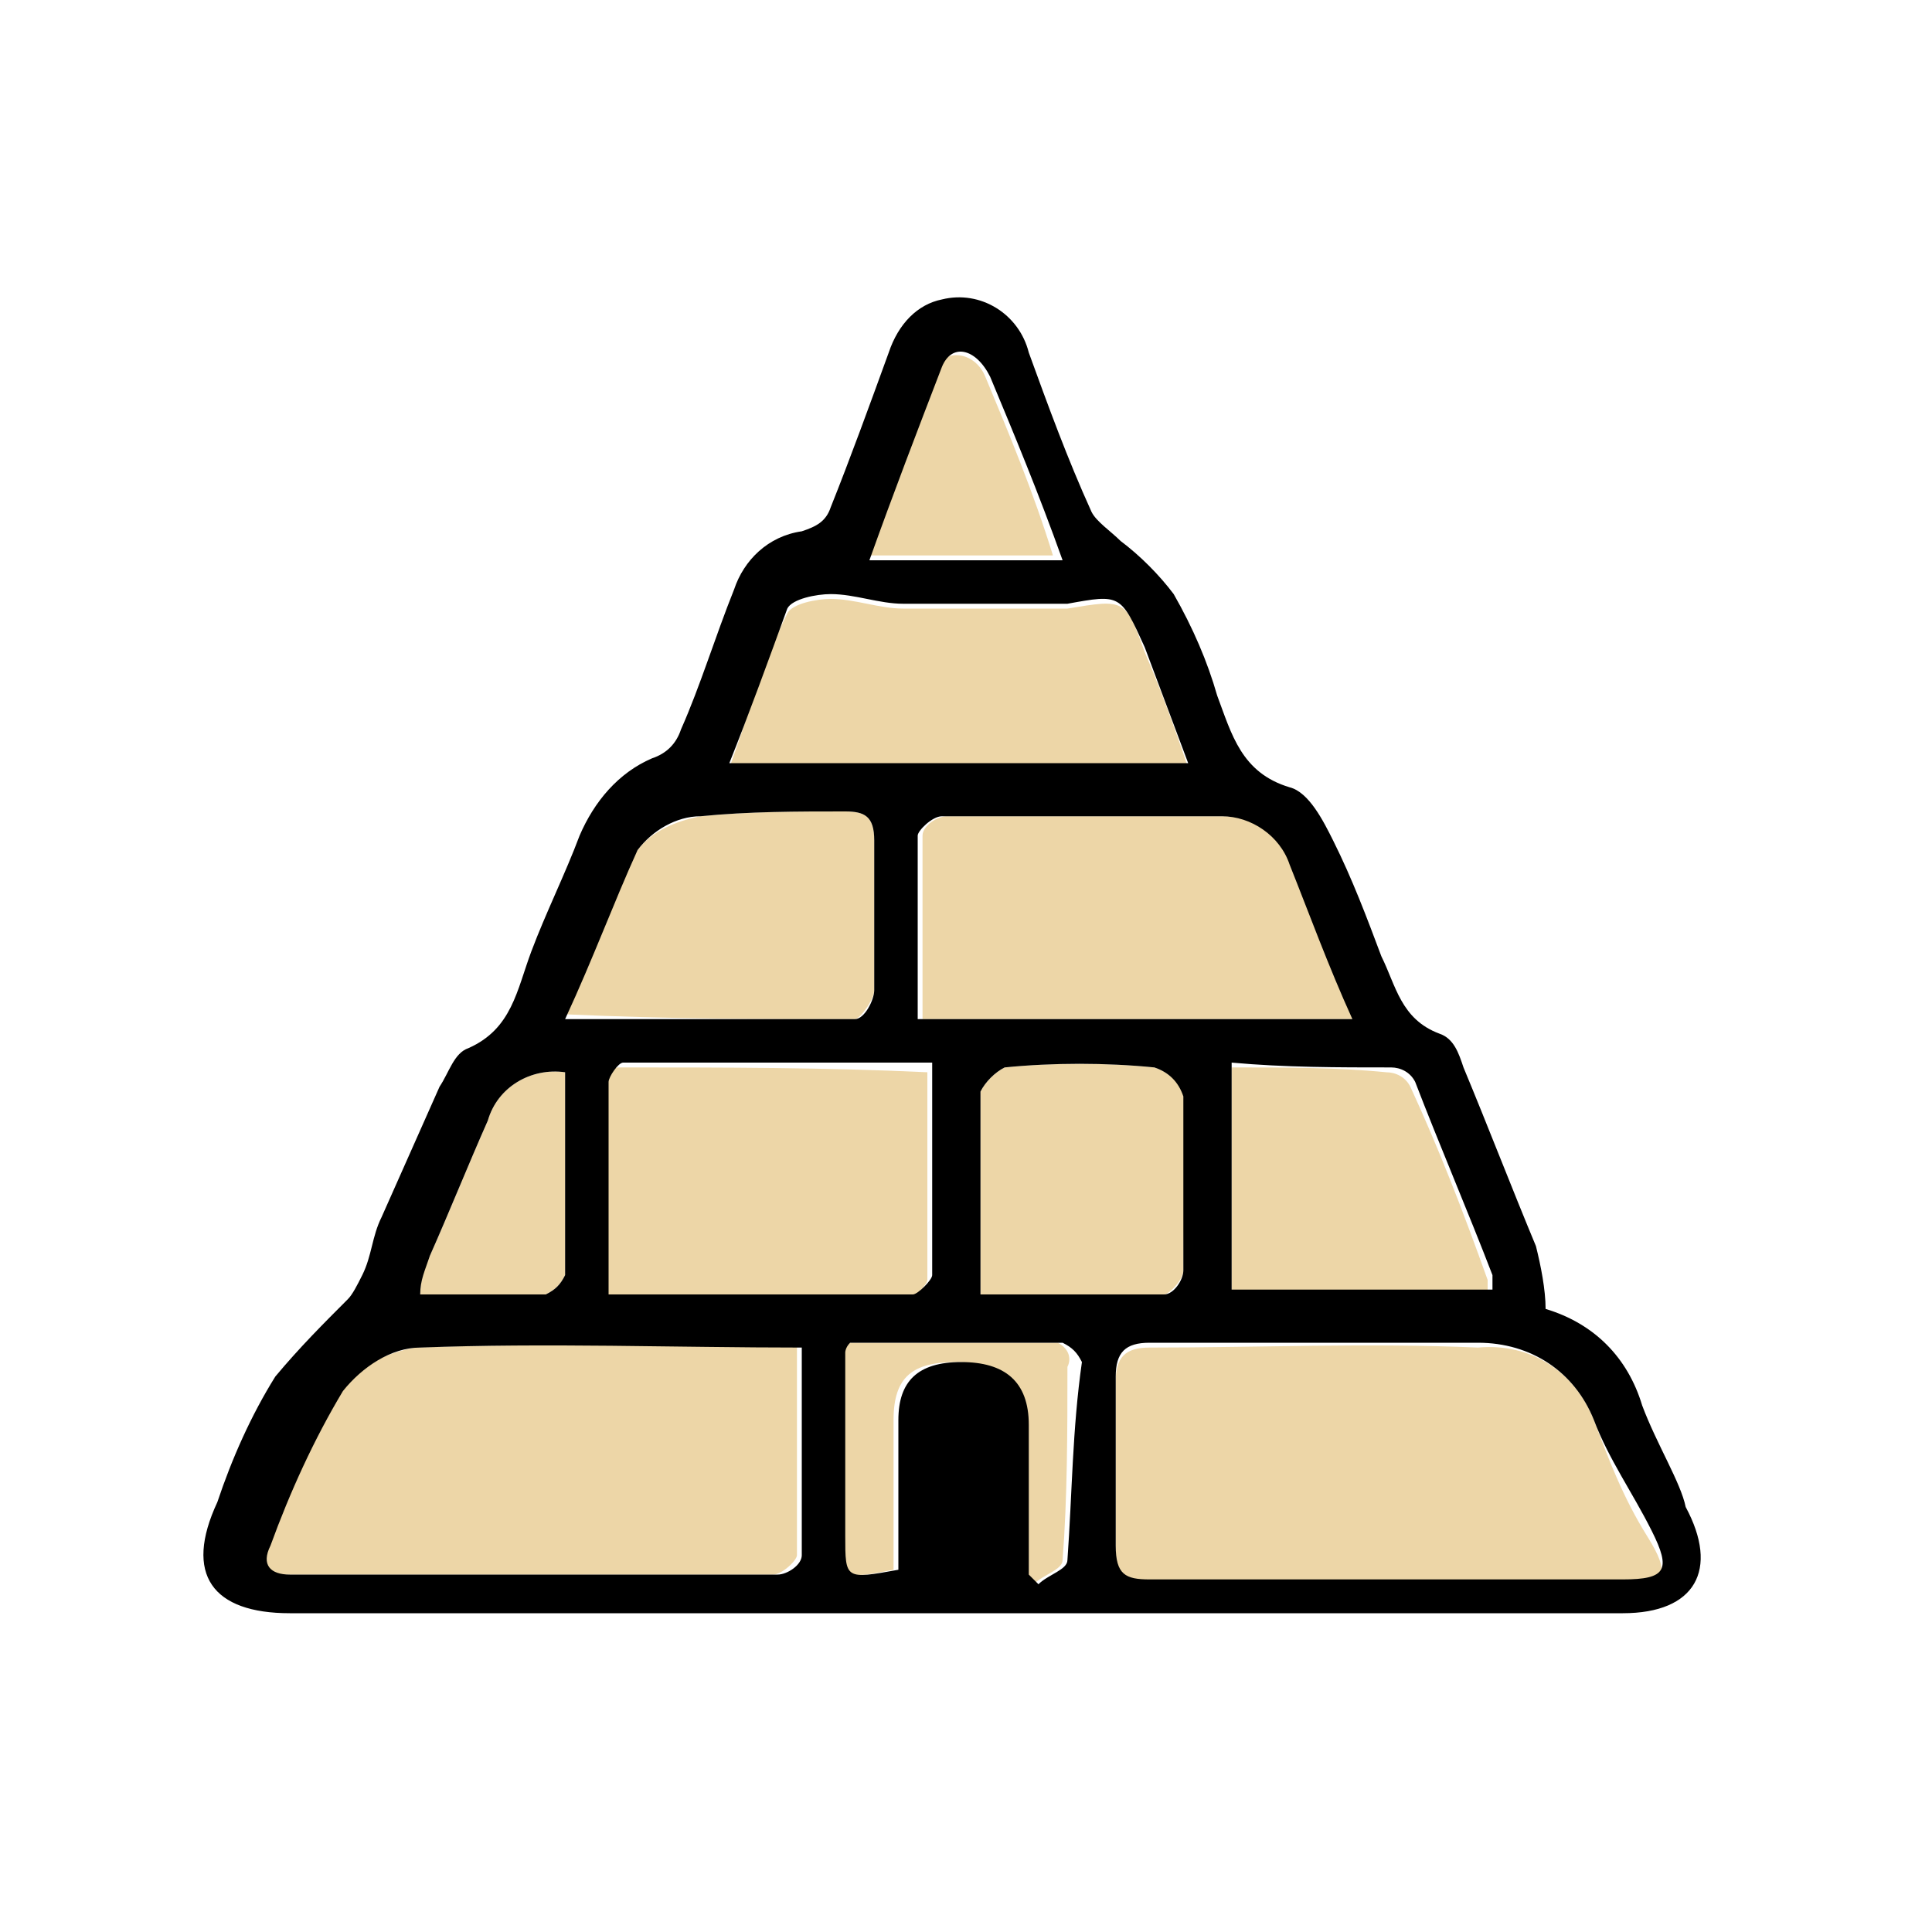
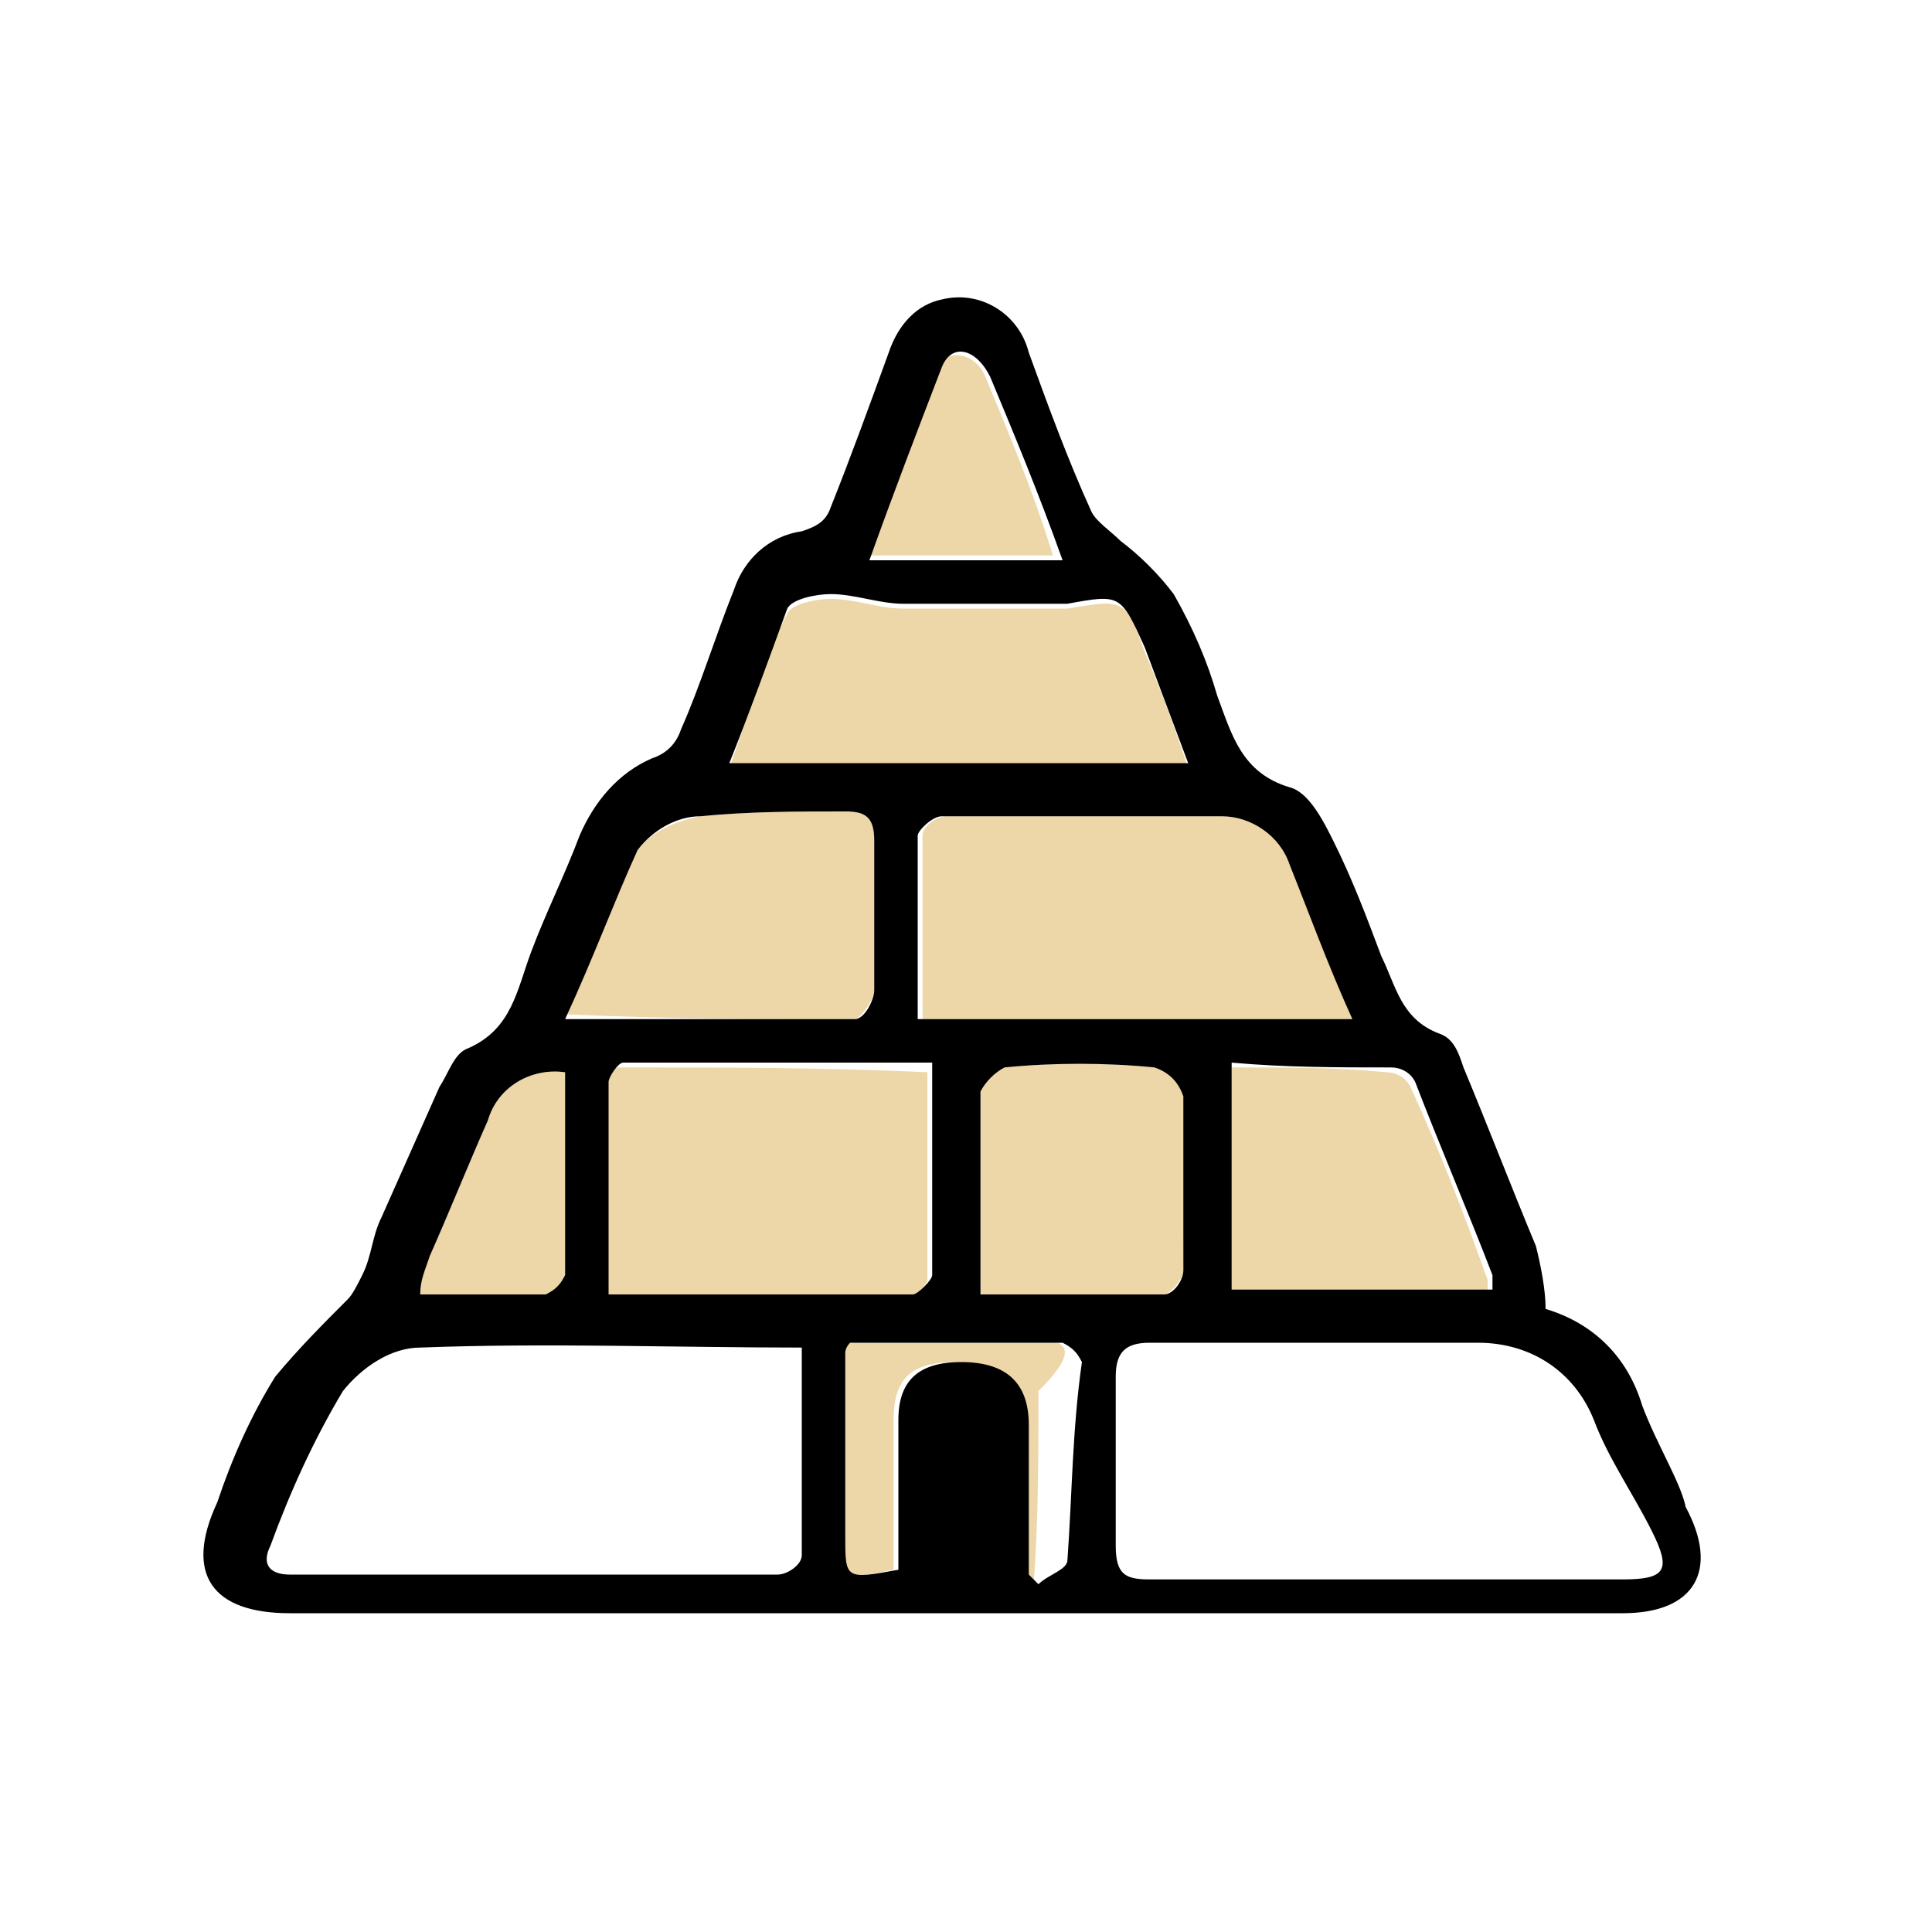
<svg xmlns="http://www.w3.org/2000/svg" version="1.1" id="Слой_1" x="0px" y="0px" viewBox="0 0 40 40" style="enable-background:new 0 0 40 40;" xml:space="preserve">
  <style type="text/css">
	.st0{fill:#EDD6A7;}
</style>
  <path class="st0" d="M20.4,7.8c-0.2-0.5-0.8-0.6-1-0.2c-0.5,1.3-1,2.6-1.5,3.9h3.9C21.4,10.2,20.9,9,20.4,7.8z" />
  <path class="st0" d="M23.7,13.5c-0.4-1.1-0.4-1.1-1.6-0.9c-0.2,0-0.3,0-0.5,0c-1,0-2,0-2.9,0c-0.5,0-1-0.2-1.5-0.2  c-0.3,0-0.8,0.1-0.9,0.3c-0.5,1-0.8,2.1-1.2,3.2h9.5C24.3,15,24,14.2,23.7,13.5z" />
  <path class="st0" d="M17.7,21.1c0.1,0,0.4-0.4,0.4-0.6c0-1,0-2,0-3.1c0-0.5-0.2-0.6-0.6-0.6c-1,0-2,0-3,0.1c-0.5,0.1-1,0.3-1.3,0.7  c-0.6,1-1,2.2-1.5,3.4C13.9,21.1,15.8,21.1,17.7,21.1z" />
  <path class="st0" d="M25.5,22.1v4.7h5.3c0-0.1,0-0.2,0-0.3c-0.5-1.4-1-2.7-1.6-4c-0.1-0.2-0.3-0.3-0.5-0.3  C27.7,22.1,26.6,22.1,25.5,22.1z" />
  <path class="st0" d="M23.9,22.1c-1-0.1-2.1-0.1-3.1,0c-0.2,0.1-0.4,0.3-0.5,0.5c0,1.4,0,2.7,0,4.2c1.4,0,2.6,0,3.8,0  c0.1,0,0.4-0.3,0.4-0.5c0-1.2,0.1-2.5,0-3.7C24.4,22.4,24.2,22.2,23.9,22.1z" />
  <path class="st0" d="M19.1,17.3c0,1.3,0,2.5,0,3.8h9c-0.5-1.1-0.9-2.2-1.3-3.2c-0.2-0.6-0.7-1-1.4-1c-1.9,0-3.8,0-5.8,0  C19.4,16.9,19.1,17.1,19.1,17.3z" />
  <path class="st0" d="M12.8,22.1c-0.1,0-0.3,0.2-0.3,0.4c0,1.4,0,2.8,0,4.4c2.2,0,4.3,0,6.3,0c0.1,0,0.4-0.3,0.4-0.4  c0-1.4,0-2.8,0-4.3C17.1,22.1,15,22.1,12.8,22.1z" />
-   <path class="st0" d="M33,29.4c-0.4-1-1.3-1.6-2.4-1.5c-2.3-0.1-4.5,0-6.8,0c-0.5,0-0.7,0.2-0.7,0.7c0,1.2,0,2.3,0,3.5  c0,0.5,0.2,0.7,0.7,0.7c1.6,0,3.3,0,4.9,0h4.9c0.9,0,1-0.2,0.5-1S33.3,30.2,33,29.4z" />
  <path class="st0" d="M11.3,26.8c0.2-0.1,0.3-0.2,0.4-0.4c0-1.4,0-2.7,0-4.2c-0.7-0.1-1.4,0.3-1.6,1c-0.4,0.9-0.8,1.9-1.2,2.8  c-0.1,0.2-0.2,0.5-0.2,0.8C9.6,26.8,10.5,26.8,11.3,26.8z" />
-   <path class="st0" d="M8.6,27.9C8,28,7.4,28.3,7,28.8c-0.6,1-1.1,2.1-1.5,3.2c-0.2,0.4,0,0.6,0.4,0.6c3.4,0,6.7,0,10.1,0  c0.2,0,0.5-0.3,0.5-0.4c0-1.4,0-2.9,0-4.4C13.9,27.9,11.3,27.8,8.6,27.9z" />
-   <path class="st0" d="M21.9,27.8c-1.5,0-2.9,0-4.4,0c0,0.2-0.1,0.2-0.1,0.2c0,1.3,0,2.5,0,3.8c0,0.9,0.1,0.9,1.1,0.7c0-1,0-2.1,0-3.1  c0-0.9,0.4-1.2,1.3-1.2s1.4,0.4,1.4,1.3c0,1,0,2,0,3.1l0.2,0.2c0.2-0.2,0.6-0.3,0.6-0.5c0.1-1.3,0.1-2.7,0.1-4  C22.2,28.1,22.1,27.9,21.9,27.8z" />
+   <path class="st0" d="M21.9,27.8c-1.5,0-2.9,0-4.4,0c0,0.2-0.1,0.2-0.1,0.2c0,1.3,0,2.5,0,3.8c0,0.9,0.1,0.9,1.1,0.7c0-1,0-2.1,0-3.1  c0-0.9,0.4-1.2,1.3-1.2s1.4,0.4,1.4,1.3c0,1,0,2,0,3.1l0.2,0.2c0.1-1.3,0.1-2.7,0.1-4  C22.2,28.1,22.1,27.9,21.9,27.8z" />
  <path d="M34,29.1c-0.3-1-1-1.7-2-2c0-0.4-0.1-0.9-0.2-1.3c-0.5-1.2-1-2.5-1.5-3.7c-0.1-0.3-0.2-0.6-0.5-0.7c-0.8-0.3-0.9-1-1.2-1.6  c-0.3-0.8-0.6-1.6-1-2.4c-0.2-0.4-0.5-1-0.9-1.1c-1-0.3-1.2-1.1-1.5-1.9c-0.2-0.7-0.5-1.4-0.9-2.1c-0.3-0.4-0.7-0.8-1.1-1.1  c-0.2-0.2-0.5-0.4-0.6-0.6c-0.5-1.1-0.9-2.2-1.3-3.3c-0.2-0.8-1-1.3-1.8-1.1c-0.5,0.1-0.9,0.5-1.1,1.1c-0.4,1.1-0.8,2.2-1.2,3.2  c-0.1,0.3-0.3,0.4-0.6,0.5c-0.7,0.1-1.2,0.6-1.4,1.2c-0.4,1-0.7,2-1.1,2.9c-0.1,0.3-0.3,0.5-0.6,0.6c-0.7,0.3-1.2,0.9-1.5,1.6  c-0.3,0.8-0.7,1.6-1,2.4s-0.4,1.6-1.3,2c-0.3,0.1-0.4,0.5-0.6,0.8c-0.4,0.9-0.8,1.8-1.2,2.7c-0.2,0.4-0.2,0.8-0.4,1.2  c-0.1,0.2-0.2,0.4-0.3,0.5c-0.5,0.5-1,1-1.5,1.6c-0.5,0.8-0.9,1.7-1.2,2.6c-0.7,1.5-0.1,2.3,1.5,2.3h27.6c1.5,0,2-0.9,1.3-2.2  C34.8,30.7,34.3,29.9,34,29.1z M28.8,22.1c0.2,0,0.4,0.1,0.5,0.3c0.5,1.3,1.1,2.7,1.6,4c0,0.1,0,0.2,0,0.3h-5.4V22  C26.6,22.1,27.7,22.1,28.8,22.1L28.8,22.1z M25.3,16.9c0.6,0,1.2,0.4,1.4,1c0.4,1,0.8,2.1,1.3,3.2h-9c0-1.3,0-2.5,0-3.8  c0-0.1,0.3-0.4,0.5-0.4C21.5,16.9,23.4,16.9,25.3,16.9z M24.5,26.3c0,0.2-0.2,0.5-0.4,0.5c-1.2,0-2.5,0-3.8,0c0-1.5,0-2.9,0-4.2  c0.1-0.2,0.3-0.4,0.5-0.5c1-0.1,2.1-0.1,3.1,0c0.3,0.1,0.5,0.3,0.6,0.6C24.5,23.9,24.5,25.1,24.5,26.3z M19.3,26.4  c0,0.1-0.3,0.4-0.4,0.4c-2.1,0-4.1,0-6.3,0c0-1.5,0-2.9,0-4.4c0-0.1,0.2-0.4,0.3-0.4c2.1,0,4.3,0,6.4,0C19.3,23.6,19.3,25,19.3,26.4  z M19.5,7.6c0.2-0.5,0.7-0.4,1,0.2c0.5,1.2,1,2.4,1.5,3.8h-4C18.5,10.2,19,8.9,19.5,7.6z M16.3,12.6c0.1-0.2,0.6-0.3,0.9-0.3  c0.5,0,1,0.2,1.5,0.2c1,0,1.9,0,2.9,0c0.2,0,0.3,0,0.5,0c1.1-0.2,1.1-0.2,1.6,0.9l0.9,2.4h-9.5C15.5,14.8,15.9,13.7,16.3,12.6  L16.3,12.6z M13.2,17.6c0.3-0.4,0.8-0.7,1.3-0.7c1-0.1,2-0.1,3-0.1c0.4,0,0.6,0.1,0.6,0.6c0,1,0,2,0,3.1c0,0.2-0.2,0.6-0.4,0.6  c-1.9,0-3.9,0-6,0C12.3,19.8,12.7,18.7,13.2,17.6L13.2,17.6z M8.9,26c0.4-0.9,0.8-1.9,1.2-2.8c0.2-0.7,0.9-1.1,1.6-1  c0,1.4,0,2.8,0,4.2c-0.1,0.2-0.2,0.3-0.4,0.4c-0.9,0-1.7,0-2.6,0C8.7,26.5,8.8,26.3,8.9,26z M16.6,32.2c0,0.2-0.3,0.4-0.5,0.4  c-3.4,0-6.7,0-10.1,0c-0.4,0-0.6-0.2-0.4-0.6c0.4-1.1,0.9-2.2,1.5-3.2c0.4-0.5,1-0.9,1.6-0.9c2.6-0.1,5.3,0,7.9,0  C16.6,29.3,16.6,30.8,16.6,32.2z M22.1,32.3c0,0.2-0.4,0.3-0.6,0.5l-0.2-0.2c0-1,0-2,0-3.1c0-0.9-0.5-1.3-1.4-1.3s-1.3,0.4-1.3,1.2  c0,1,0,2.1,0,3.1c-1.1,0.2-1.1,0.2-1.1-0.7c0-1.3,0-2.5,0-3.8c0,0,0-0.1,0.1-0.2c1.4,0,2.9,0,4.4,0c0.2,0.1,0.3,0.2,0.4,0.4  C22.2,29.6,22.2,30.9,22.1,32.3z M33.6,32.7h-4.9c-1.6,0-3.3,0-4.9,0c-0.5,0-0.7-0.1-0.7-0.7c0-1.2,0-2.3,0-3.5  c0-0.5,0.2-0.7,0.7-0.7c2.3,0,4.5,0,6.8,0c1.1,0,2,0.6,2.4,1.6c0.3,0.8,0.8,1.5,1.2,2.3C34.6,32.5,34.5,32.7,33.6,32.7z" />
</svg>